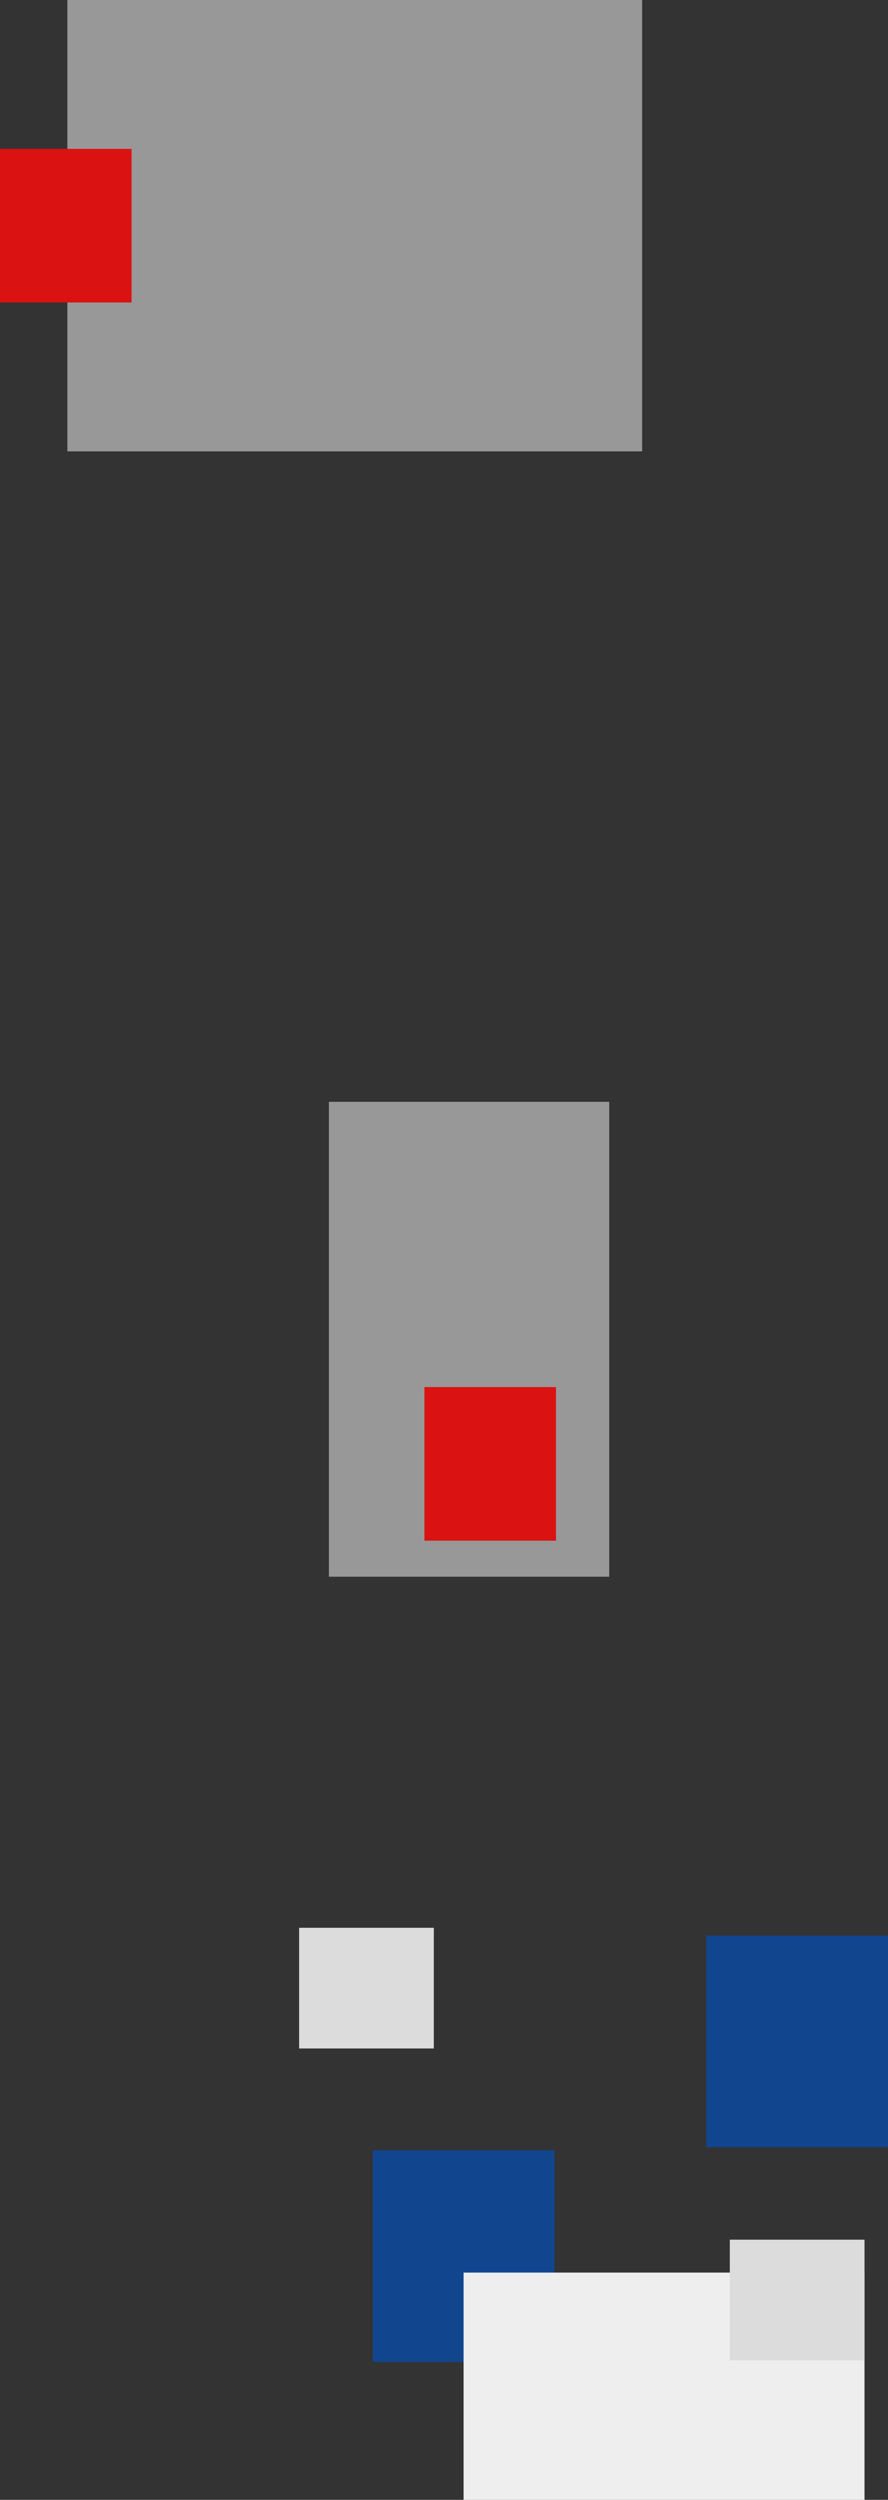
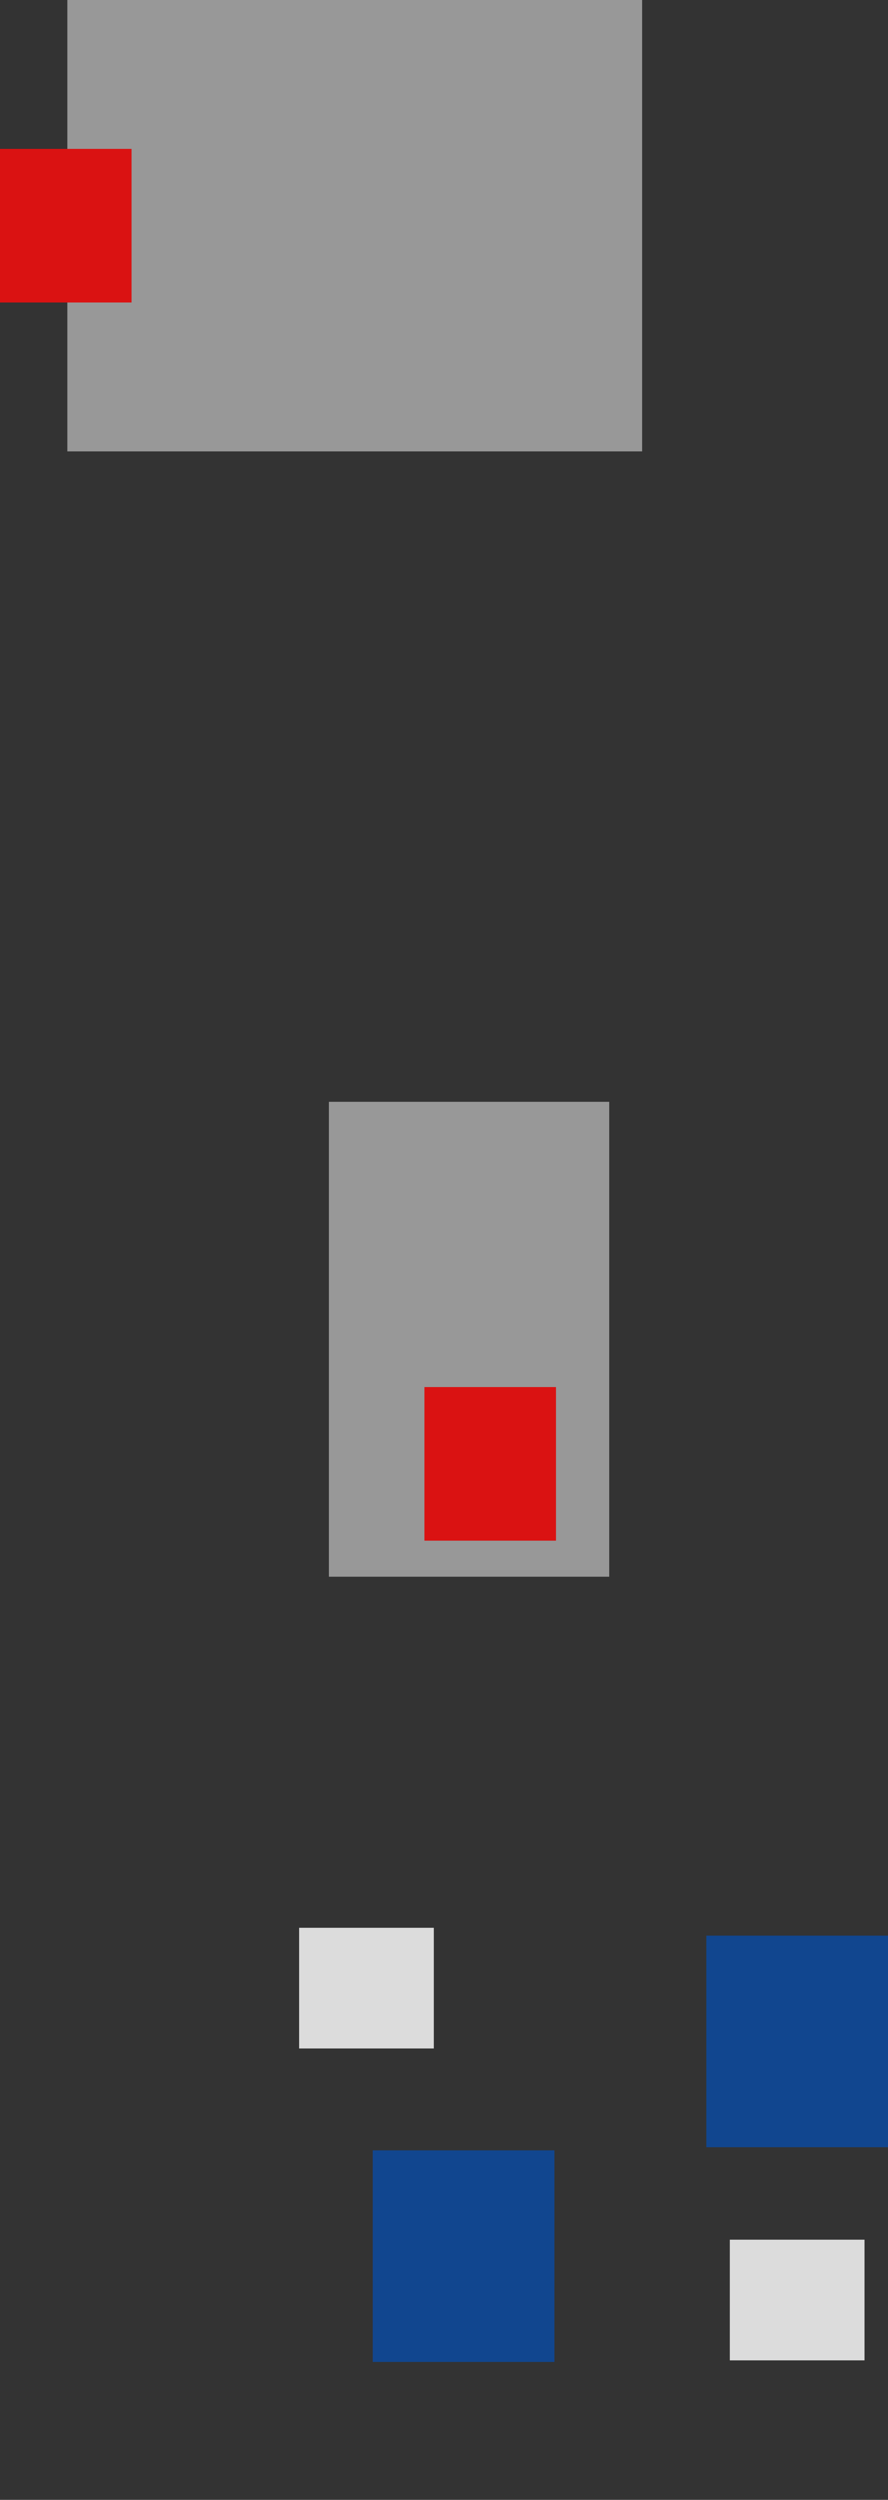
<svg xmlns="http://www.w3.org/2000/svg" width="567.001" height="1595" viewBox="0 0 567.001 1595">
  <rect x="0" y="0" width="567.001" height="1595" fill="#333333" stroke="none" />
  <g id="Group_2792" data-name="Group 2792" transform="translate(-1582 -138)">
    <rect id="Rectangle_107" data-name="Rectangle 107" width="179" height="303" transform="translate(1792 841)" fill="#eee" opacity="0.54" style="mix-blend-mode: multiply;isolation: isolate" />
    <rect id="Rectangle_109" data-name="Rectangle 109" width="84" height="98" transform="translate(1853 1023)" fill="#da1212" style="mix-blend-mode: multiply;isolation: isolate" />
    <rect id="Rectangle_116" data-name="Rectangle 116" width="367" height="288" transform="translate(1625 138)" fill="#eee" opacity="0.54" style="mix-blend-mode: multiply;isolation: isolate" />
    <rect id="Rectangle_118" data-name="Rectangle 118" width="84" height="98" transform="translate(1582 233)" fill="#da1212" style="mix-blend-mode: multiply;isolation: isolate" />
    <rect id="Rectangle_94" data-name="Rectangle 94" width="86" height="77" transform="translate(1773 1368)" fill="#dcdcdc" />
    <g id="Group_350" data-name="Group 350" transform="translate(62 6)">
      <rect id="Rectangle_93" data-name="Rectangle 93" width="116" height="135" transform="translate(1758 1504)" fill="#11468f" style="mix-blend-mode: multiply;isolation: isolate" />
      <g id="Group_339" data-name="Group 339" transform="translate(1603 1367)">
-         <rect id="Rectangle_282" data-name="Rectangle 282" width="256" height="145" transform="translate(213.001 215)" fill="#eee" style="mix-blend-mode: multiply;isolation: isolate" />
        <rect id="Rectangle_283" data-name="Rectangle 283" width="86" height="77" transform="translate(383.001 194)" fill="#dcdcdc" />
        <rect id="Rectangle_284" data-name="Rectangle 284" width="116" height="135" transform="translate(368.001)" fill="#11468f" style="mix-blend-mode: multiply;isolation: isolate" />
      </g>
    </g>
  </g>
</svg>